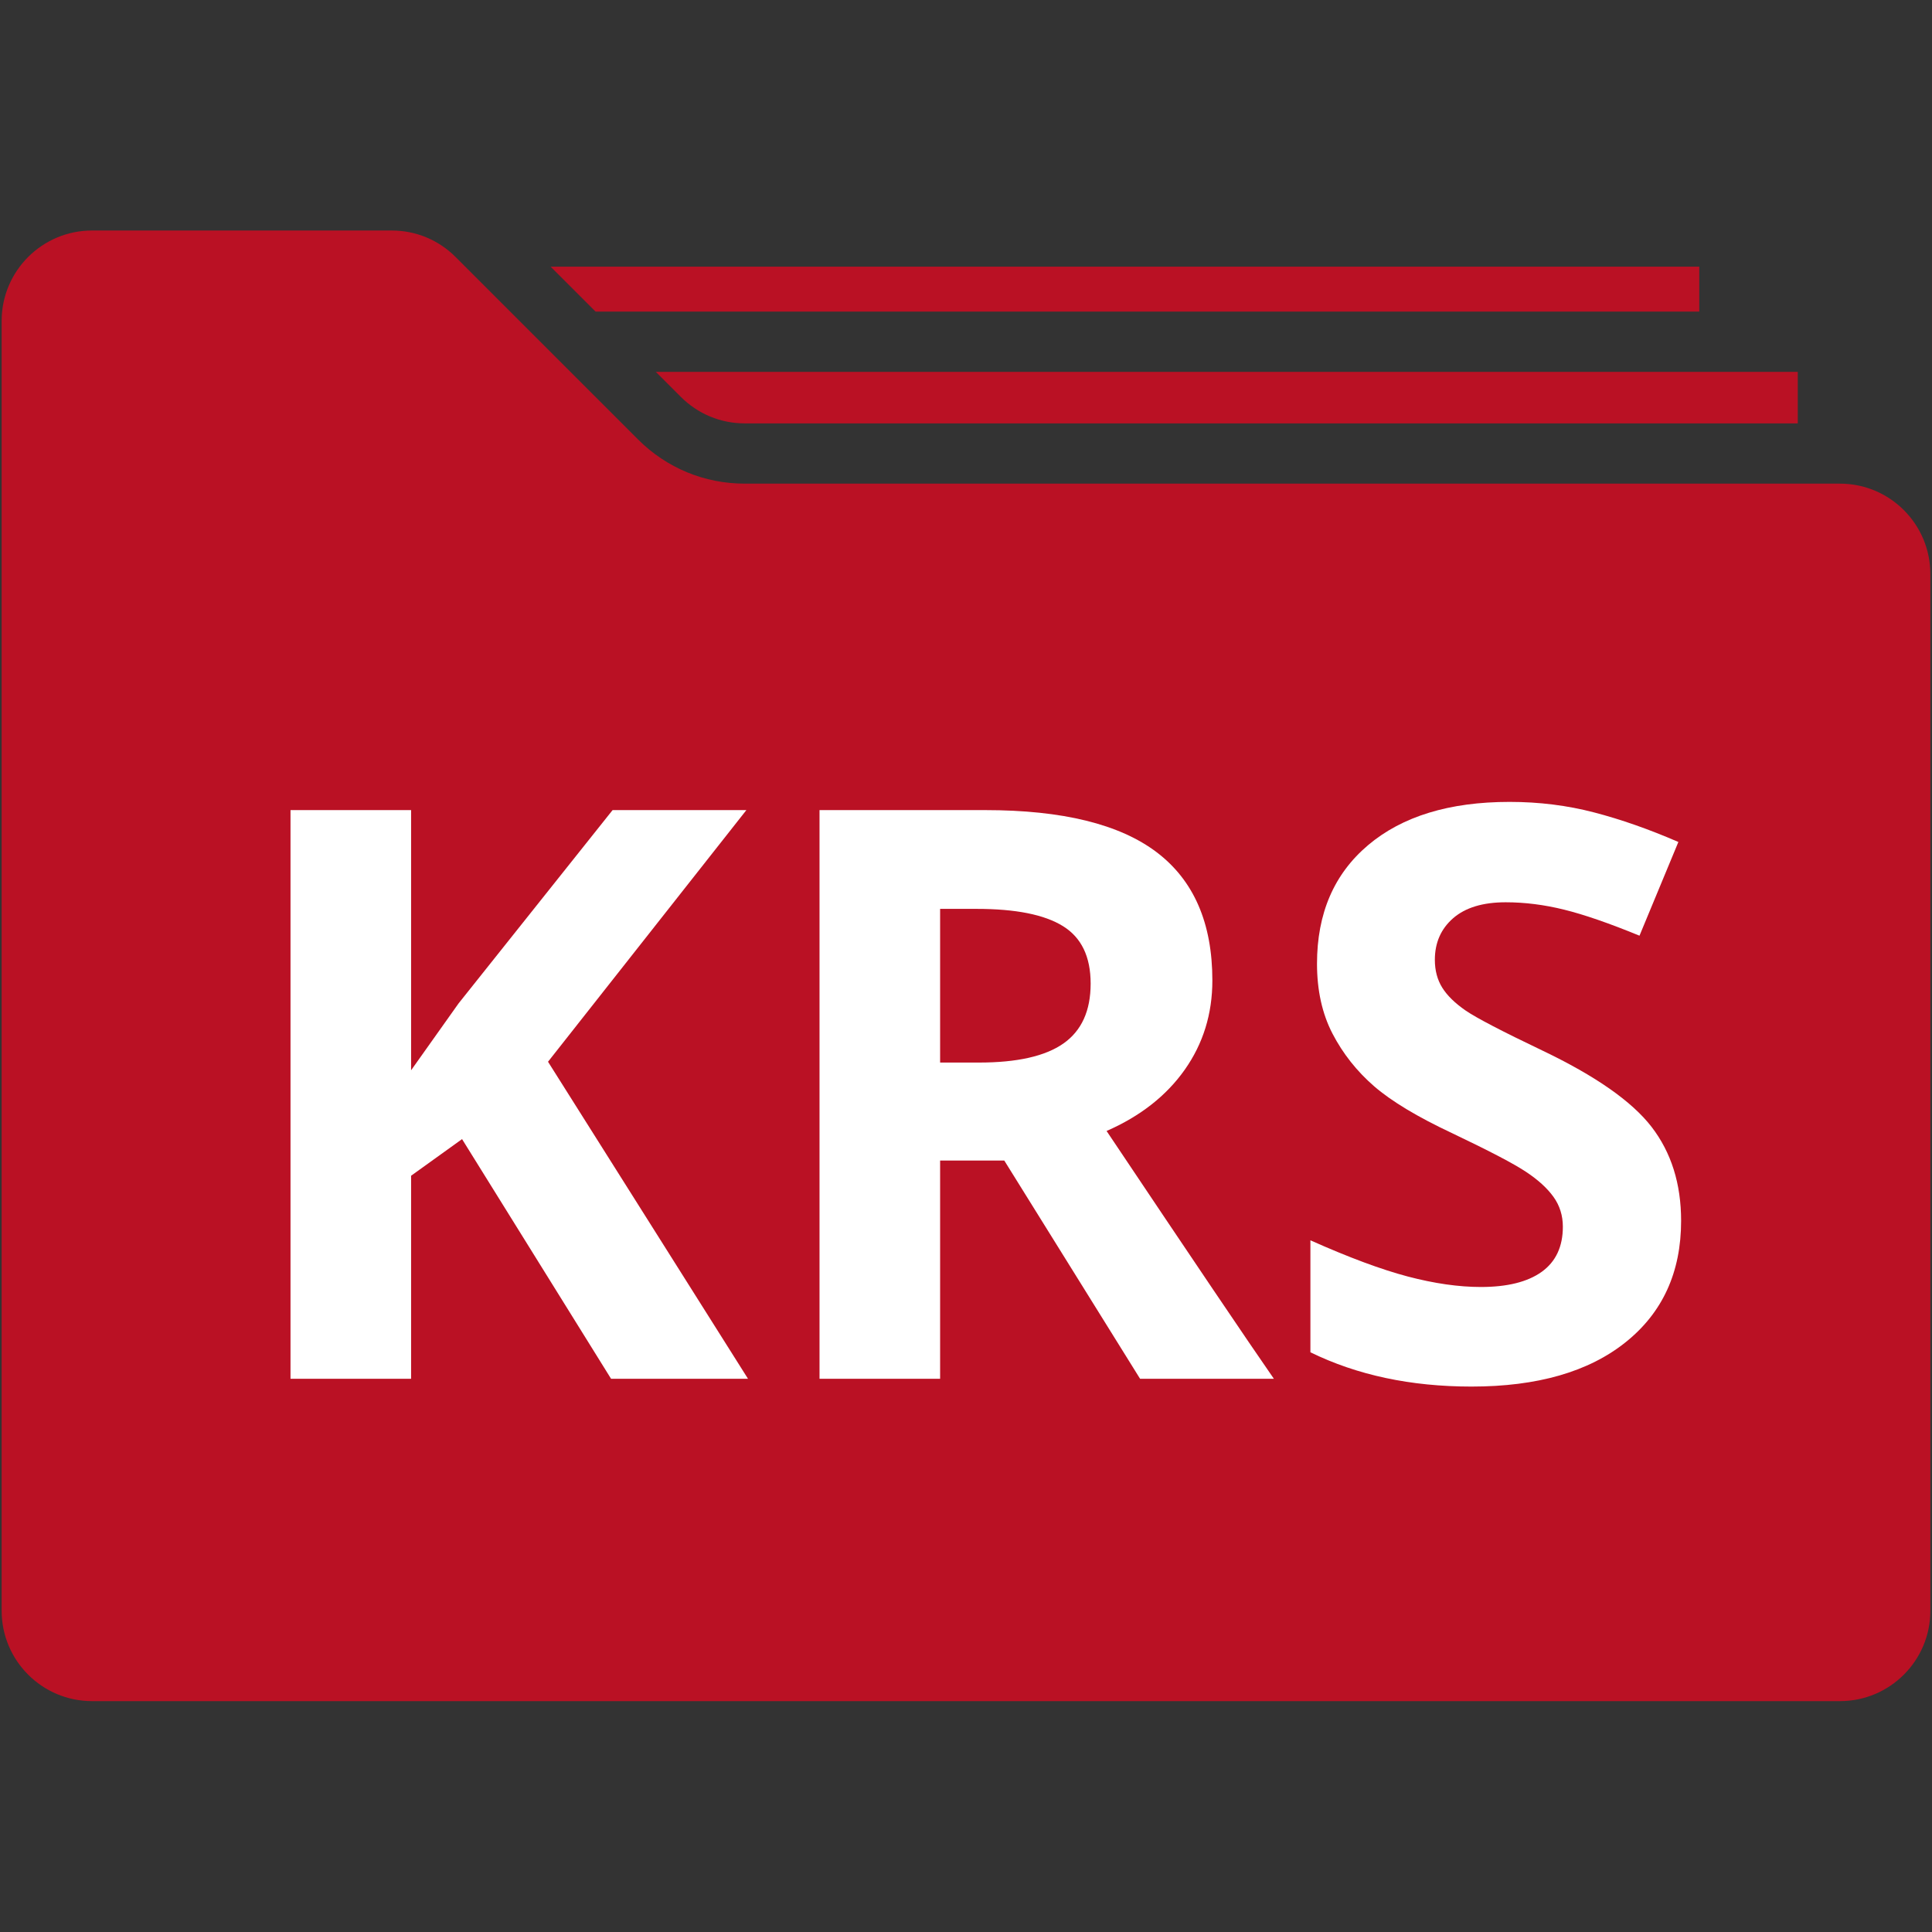
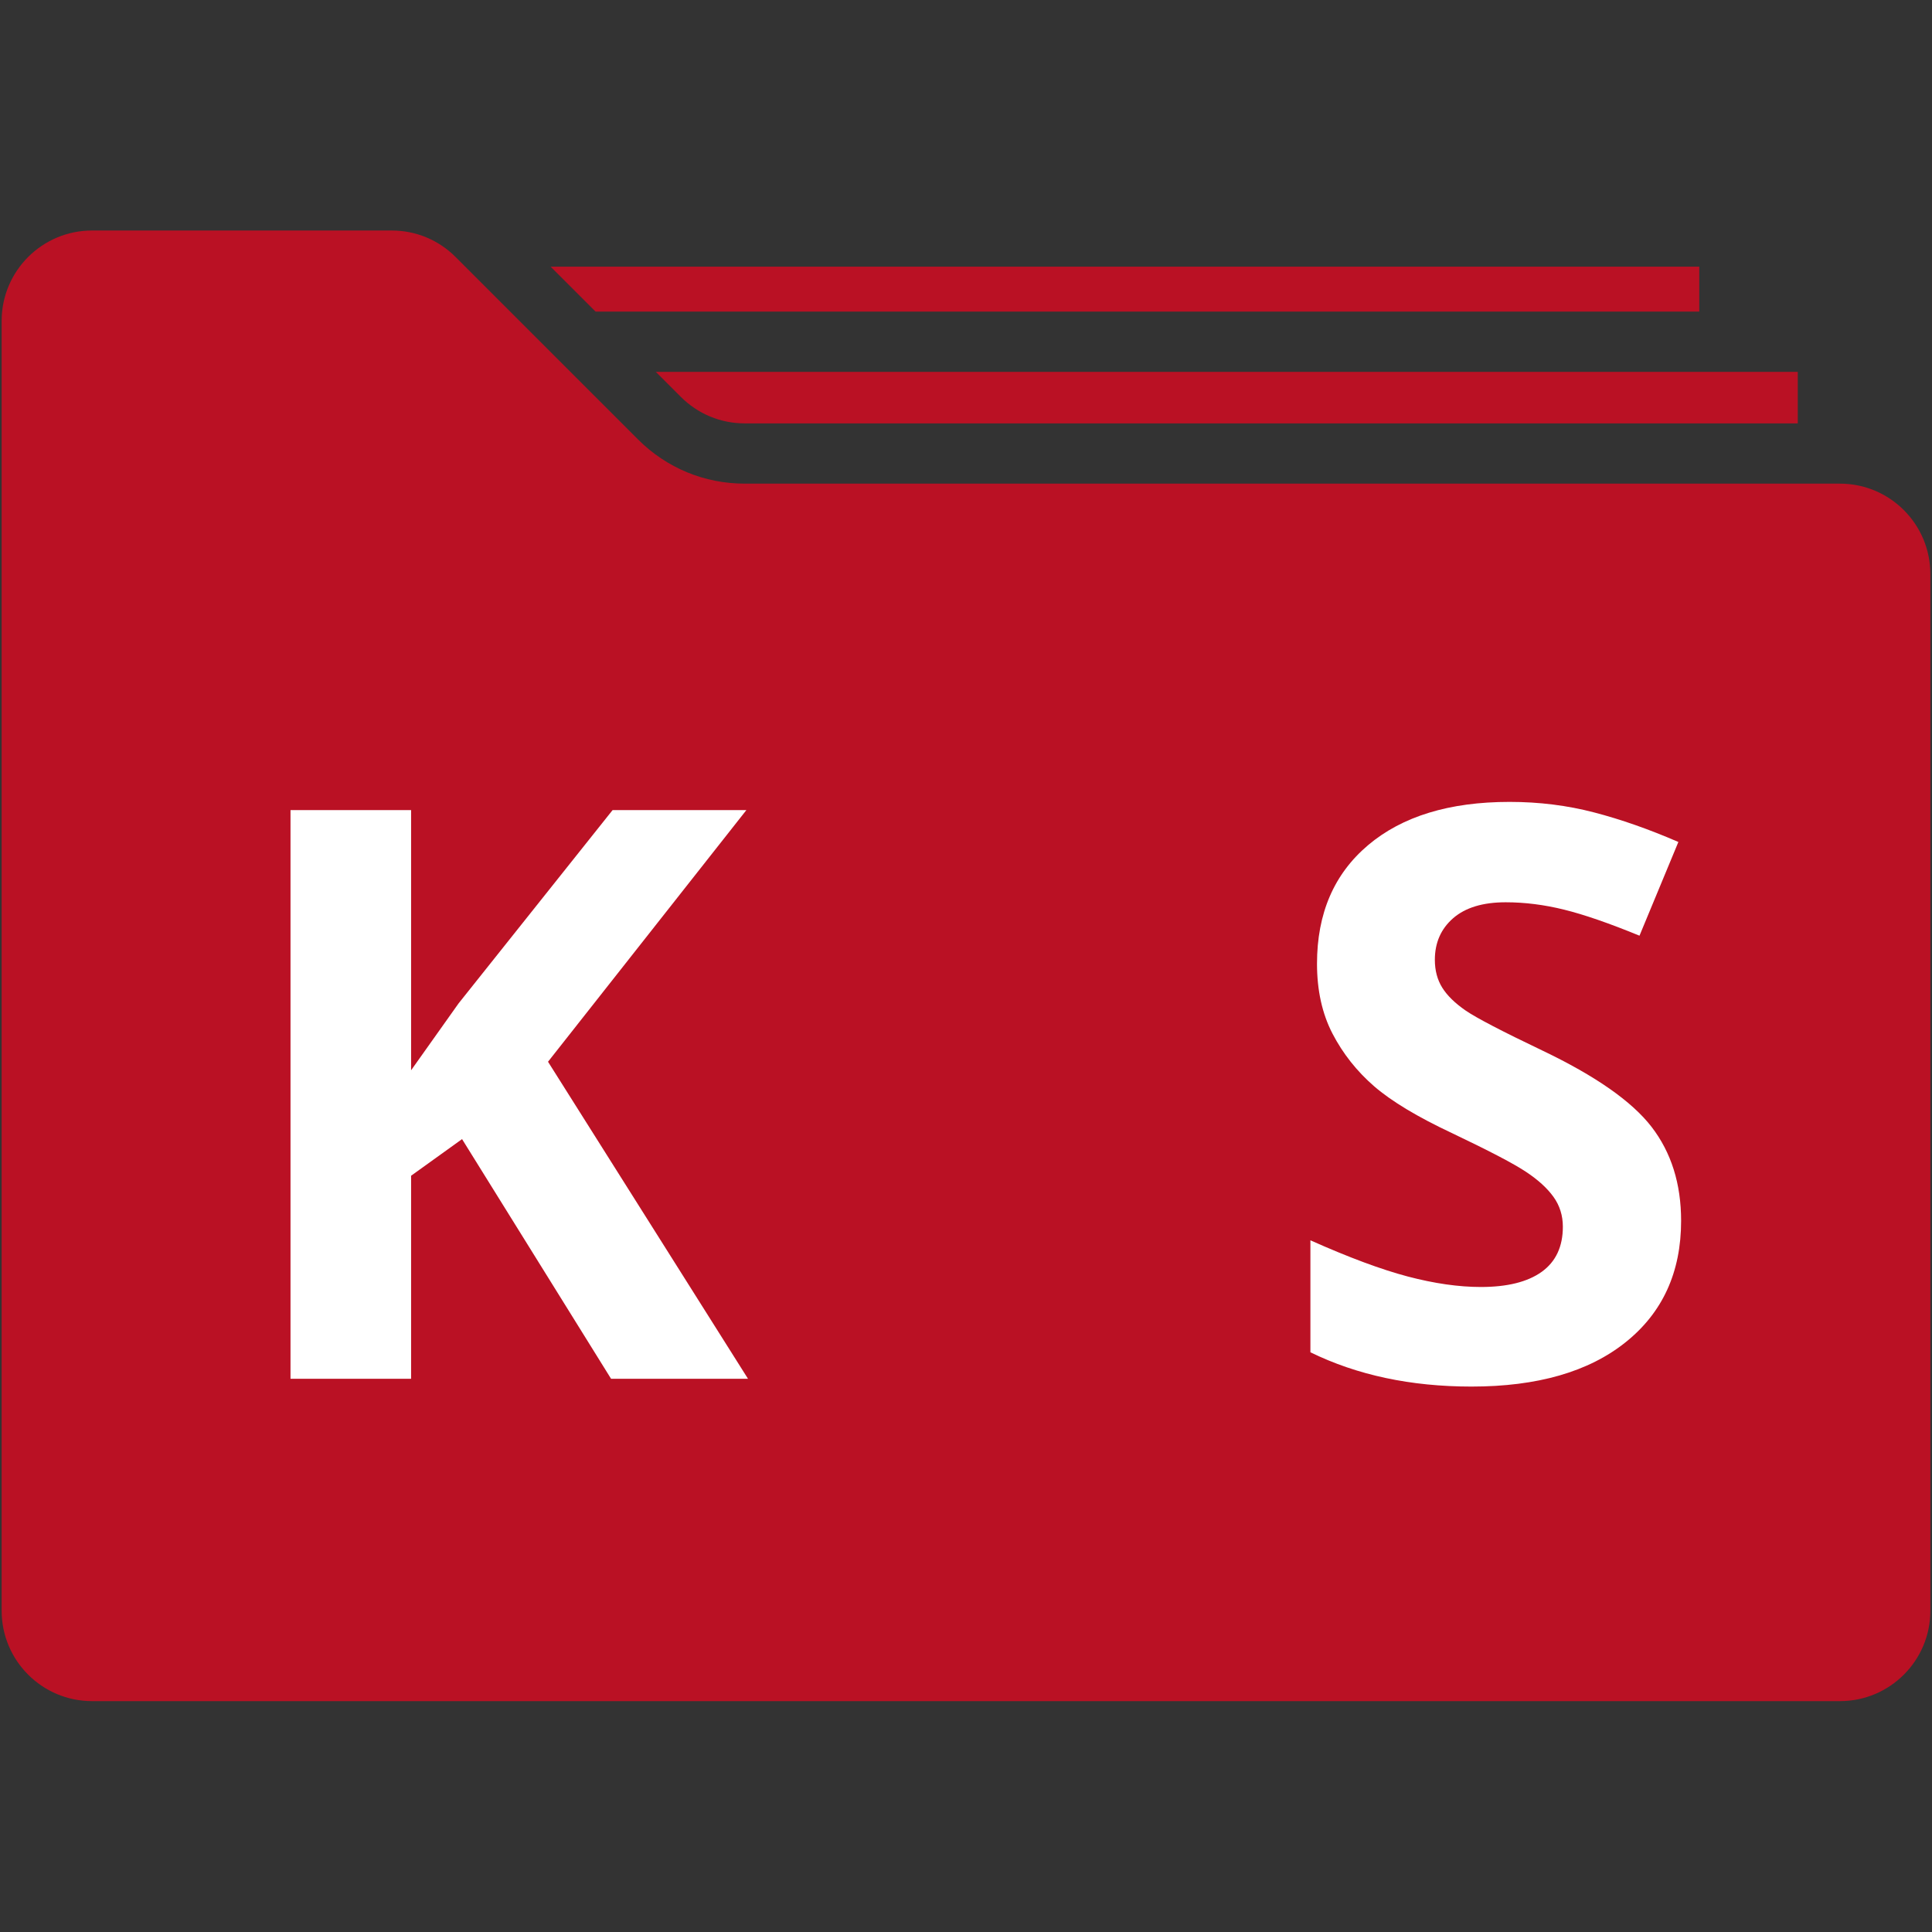
<svg xmlns="http://www.w3.org/2000/svg" width="500" zoomAndPan="magnify" viewBox="0 0 375 375" height="500" preserveAspectRatio="xMidYMid meet" version="1.2">
  <rect x="0" y="0" width="375" height="375" fill="#333333" stroke="none" />
  <defs>
    <clipPath id="680473fd7c">
-       <path d="M 129.762 168.312 L 169 168.312 L 169 206.859 L 129.762 206.859 Z M 129.762 168.312 " />
+       <path d="M 129.762 168.312 L 169 168.312 L 169 206.859 Z M 129.762 168.312 " />
    </clipPath>
    <clipPath id="3a61e0bd63">
      <path d="M 133.422 169.125 C 138.598 177.227 142.199 181.125 146.324 185.102 C 152.172 190.727 167.473 200.625 168.824 204.074 C 169.125 205.051 168.898 205.875 168.523 206.25 C 168.074 206.699 166.797 206.926 166.273 206.625 C 165.75 206.25 165.297 204.523 165.598 204 C 165.973 203.477 167.773 203.102 168.223 203.477 C 168.75 203.852 169.047 205.648 168.598 206.102 C 168.223 206.625 167.172 206.773 165.973 206.398 C 162 205.125 148.949 192.301 143.773 187.574 C 140.922 184.949 139.422 183.602 137.324 181.125 C 134.848 178.273 130.875 173.023 130.125 171.148 C 129.824 170.551 129.75 170.25 129.824 169.801 C 129.973 169.273 130.422 168.523 130.949 168.375 C 131.625 168.148 133.422 169.125 133.422 169.125 " />
    </clipPath>
    <clipPath id="7ed26bb7fe">
      <path d="M 0 44.766 L 375 44.766 L 375 330.516 L 0 330.516 Z M 0 44.766 " />
    </clipPath>
    <clipPath id="6e1ef8f05b">
      <path d="M 238.641 113.836 L 351.141 113.836 L 351.141 275.098 L 238.641 275.098 Z M 238.641 113.836 " />
    </clipPath>
  </defs>
  <g id="0ffcf43737">
    <g clip-rule="nonzero" clip-path="url(#680473fd7c)">
      <g clip-rule="nonzero" clip-path="url(#3a61e0bd63)">
-         <path style=" stroke:none;fill-rule:nonzero;fill:#e7191f;fill-opacity:1;" d="M 126.824 165.375 L 171.766 165.375 L 171.766 209.625 L 126.824 209.625 Z M 126.824 165.375 " />
-       </g>
+         </g>
    </g>
    <g clip-rule="nonzero" clip-path="url(#7ed26bb7fe)">
      <path style=" stroke:none;fill-rule:nonzero;fill:#ba1124;fill-opacity:1;" d="M 341.926 241.281 C 341.926 244.508 339.305 247.129 336.074 247.129 L 251.844 247.129 C 248.617 247.129 245.992 244.508 245.992 241.281 L 245.992 133.648 C 245.992 130.422 248.617 127.801 251.844 127.801 L 336.074 127.801 C 339.305 127.801 341.926 130.422 341.926 133.648 Z M 357.133 93.875 L 144.543 93.875 C 136.727 93.875 129.383 90.832 123.855 85.312 L 88.598 50.051 C 88.551 50.004 88.504 49.957 88.434 49.887 C 85.113 46.562 80.711 44.742 76.035 44.742 L 17.867 44.742 C 8.18 44.742 0.32 52.602 0.32 62.285 L 0.32 312.645 C 0.32 322.328 8.18 330.188 17.867 330.188 L 357.133 330.188 C 366.82 330.188 374.68 322.328 374.68 312.645 L 374.68 111.422 C 374.68 101.734 366.82 93.875 357.133 93.875 " />
    </g>
    <path style=" stroke:none;fill-rule:nonzero;fill:#ba1124;fill-opacity:1;" d="M 348.945 72.184 L 348.945 82.176 L 144.543 82.176 C 139.863 82.176 135.465 80.348 132.141 77.027 L 127.301 72.184 L 348.945 72.184 " />
    <path style=" stroke:none;fill-rule:nonzero;fill:#ba1124;fill-opacity:1;" d="M 329.828 51.758 L 329.828 60.484 L 115.602 60.484 L 106.875 51.758 L 329.828 51.758 " />
    <g clip-rule="nonzero" clip-path="url(#6e1ef8f05b)">
      <path style=" stroke:none;fill-rule:nonzero;fill:#ba1124;fill-opacity:1;" d="M 238.641 113.836 L 351.141 113.836 L 351.141 275.113 L 238.641 275.113 Z M 238.641 113.836 " />
    </g>
    <g style="fill:#ffffff;fill-opacity:1;">
      <g transform="translate(42.496, 267.616)">
        <path style="stroke:none" d="M 102.688 0 L 76.109 0 L 47.188 -46.516 L 37.297 -39.406 L 37.297 0 L 13.891 0 L 13.891 -110.375 L 37.297 -110.375 L 37.297 -59.875 L 46.516 -72.859 L 76.406 -110.375 L 102.375 -110.375 L 63.875 -61.531 Z M 102.688 0 " />
      </g>
    </g>
    <g style="fill:#ffffff;fill-opacity:1;">
      <g transform="translate(145.178, 267.616)">
-         <path style="stroke:none" d="M 37.297 -61.375 L 44.844 -61.375 C 52.25 -61.375 57.711 -62.609 61.234 -65.078 C 64.754 -67.547 66.516 -71.422 66.516 -76.703 C 66.516 -81.941 64.711 -85.664 61.109 -87.875 C 57.516 -90.094 51.941 -91.203 44.391 -91.203 L 37.297 -91.203 Z M 37.297 -42.359 L 37.297 0 L 13.891 0 L 13.891 -110.375 L 46.062 -110.375 C 61.051 -110.375 72.145 -107.645 79.344 -102.188 C 86.539 -96.727 90.141 -88.438 90.141 -77.312 C 90.141 -70.82 88.352 -65.047 84.781 -59.984 C 81.207 -54.922 76.148 -50.957 69.609 -48.094 C 86.223 -23.281 97.047 -7.25 102.078 0 L 76.109 0 L 49.75 -42.359 Z M 37.297 -42.359 " />
-       </g>
+         </g>
    </g>
    <g style="fill:#ffffff;fill-opacity:1;">
      <g transform="translate(247.255, 267.616)">
        <path style="stroke:none" d="M 79.047 -30.656 C 79.047 -20.688 75.457 -12.832 68.281 -7.094 C 61.113 -1.352 51.141 1.516 38.359 1.516 C 26.578 1.516 16.156 -0.703 7.094 -5.141 L 7.094 -26.875 C 14.539 -23.551 20.844 -21.207 26 -19.844 C 31.164 -18.488 35.891 -17.812 40.172 -17.812 C 45.305 -17.812 49.242 -18.789 51.984 -20.75 C 54.723 -22.719 56.094 -25.641 56.094 -29.516 C 56.094 -31.68 55.488 -33.609 54.281 -35.297 C 53.07 -36.984 51.297 -38.602 48.953 -40.156 C 46.617 -41.719 41.852 -44.211 34.656 -47.641 C 27.906 -50.805 22.844 -53.848 19.469 -56.766 C 16.102 -59.691 13.41 -63.094 11.391 -66.969 C 9.379 -70.844 8.375 -75.375 8.375 -80.562 C 8.375 -90.32 11.68 -97.992 18.297 -103.578 C 24.922 -109.172 34.07 -111.969 45.75 -111.969 C 51.488 -111.969 56.961 -111.285 62.172 -109.922 C 67.379 -108.566 72.828 -106.656 78.516 -104.188 L 70.969 -86 C 65.082 -88.414 60.211 -90.098 56.359 -91.047 C 52.504 -92.004 48.719 -92.484 45 -92.484 C 40.57 -92.484 37.172 -91.453 34.797 -89.391 C 32.43 -87.328 31.25 -84.633 31.25 -81.312 C 31.25 -79.25 31.727 -77.445 32.688 -75.906 C 33.645 -74.375 35.164 -72.891 37.25 -71.453 C 39.344 -70.023 44.289 -67.445 52.094 -63.719 C 62.414 -58.789 69.488 -53.848 73.312 -48.891 C 77.133 -43.93 79.047 -37.852 79.047 -30.656 Z M 79.047 -30.656 " />
      </g>
    </g>
  </g>
</svg>